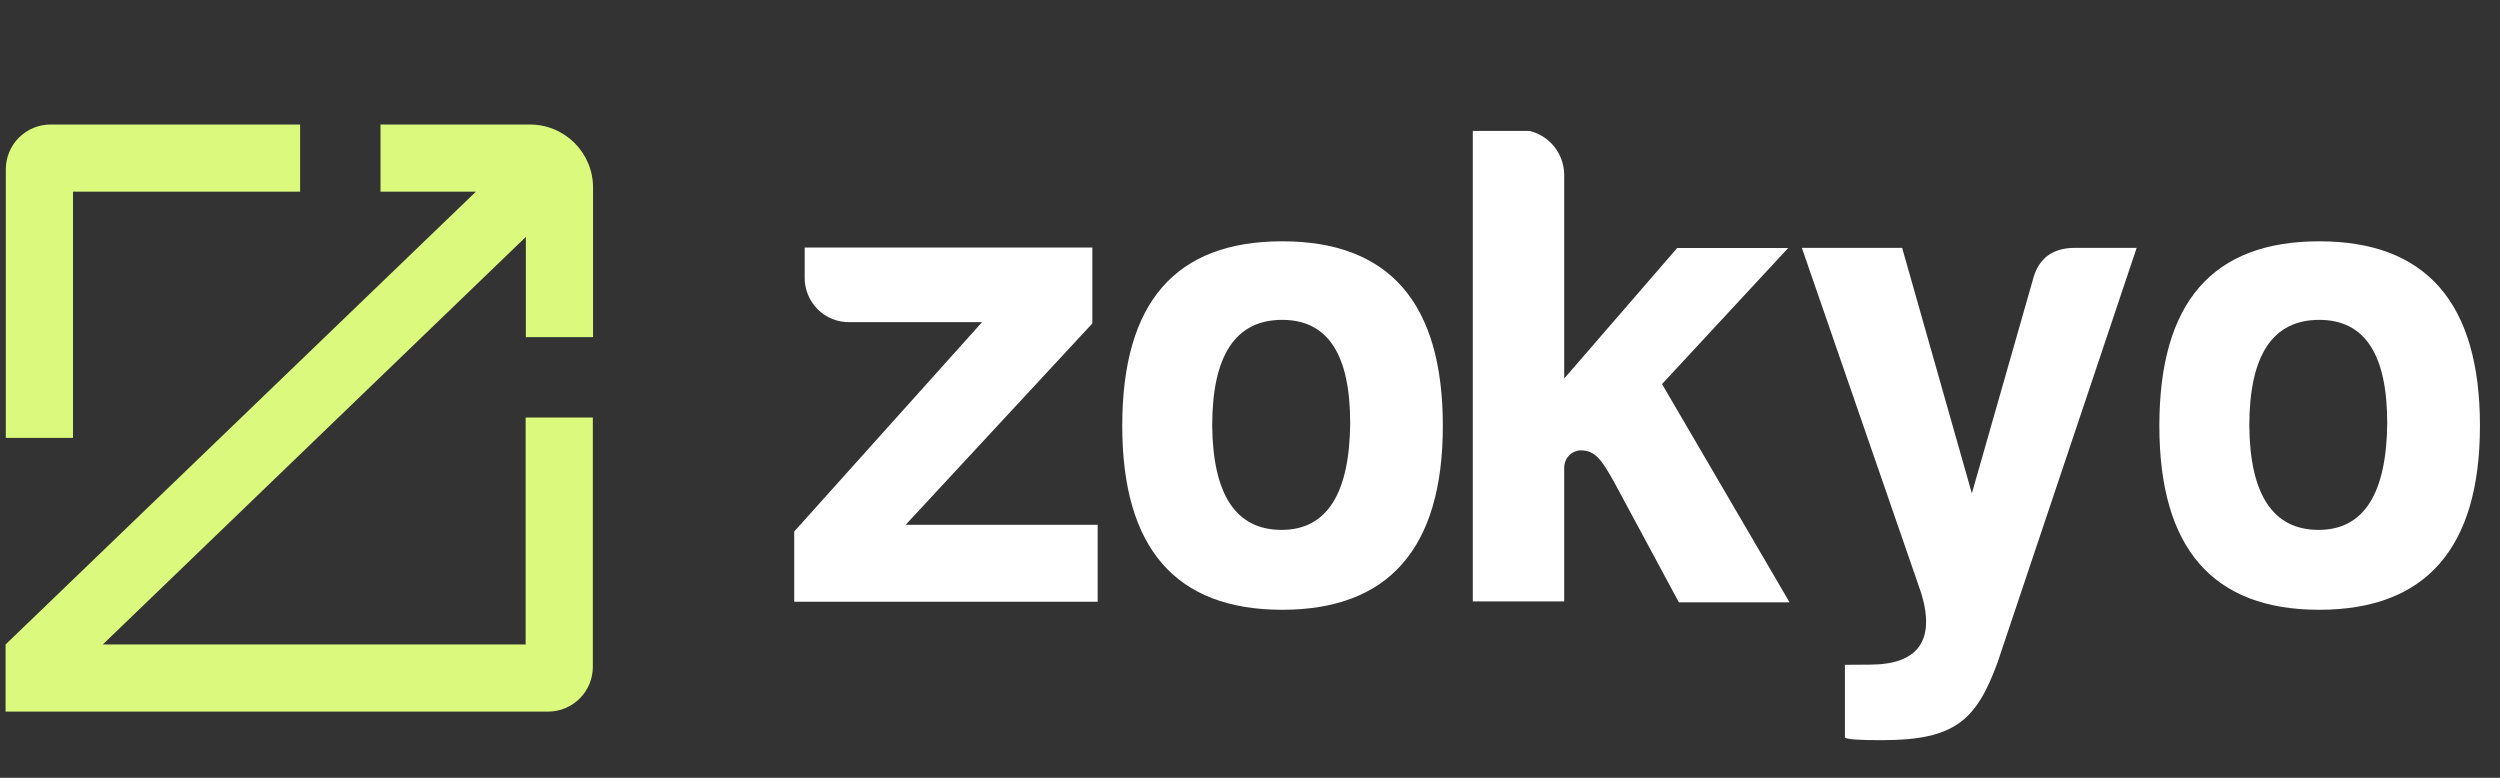
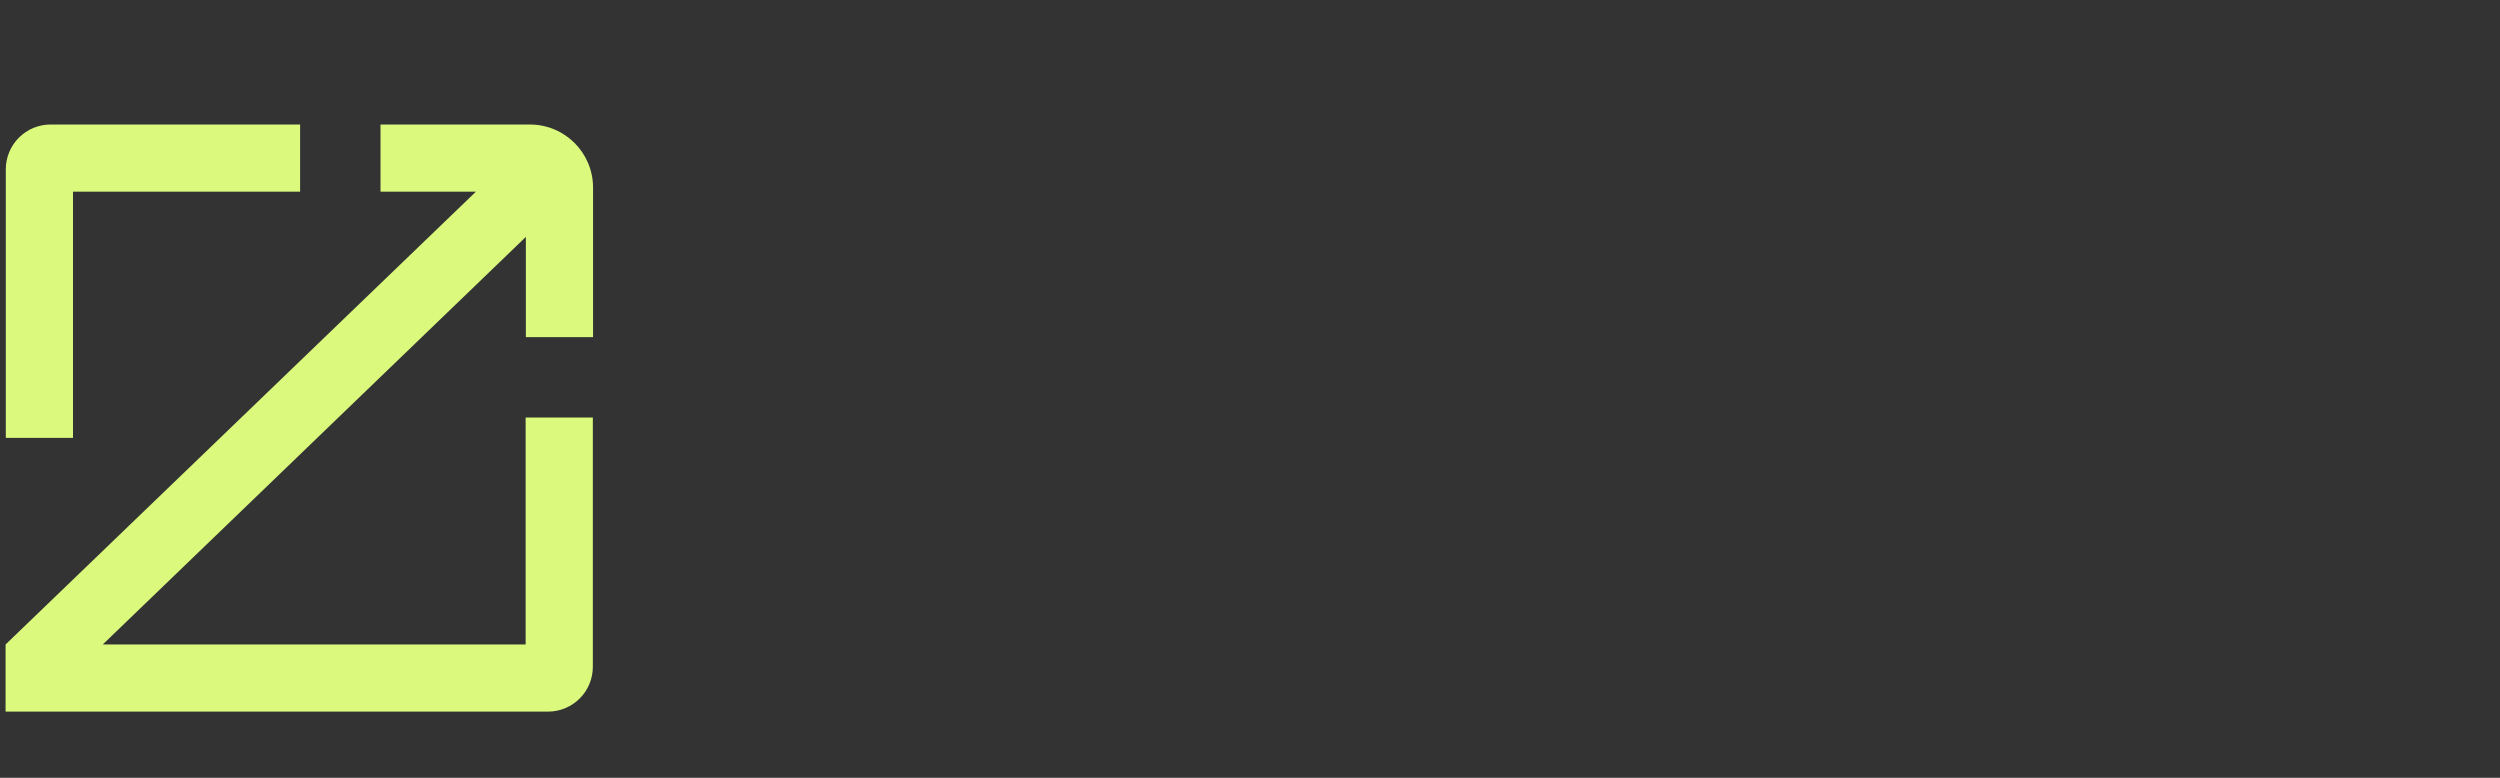
<svg xmlns="http://www.w3.org/2000/svg" width="90" height="28" viewBox="0 0 90 28" fill="none">
  <rect x="0" y="0" width="90" height="28" fill="#333333" stroke="none" />
  <g clip-path="url(#clip0_1359_1575)">
    <path d="M13.698 4.483V6.9H17.133L0.201 23.201V25.618H19.729C20.157 25.618 20.567 25.448 20.869 25.146C21.172 24.844 21.342 24.434 21.342 24.007V15.03H18.923V23.201H3.7L18.931 8.528V12.137H21.35V6.754C21.35 5.499 20.333 4.483 19.079 4.483H13.698Z" fill="#DBFA7D" />
    <path d="M2.628 6.9H10.804V4.482H1.822C1.394 4.482 0.984 4.652 0.682 4.954C0.379 5.257 0.209 5.667 0.209 6.094V15.763H2.628V6.9Z" fill="#DBFA7D" />
    <g clip-path="url(#clip1_1359_1575)">
      <path d="M28.969 9.96V8.912H39.324V11.644L32.603 18.893H39.516V21.662H28.592V19.134L35.355 11.597H30.595C30.38 11.603 30.166 11.564 29.966 11.484C29.766 11.404 29.584 11.283 29.432 11.13C29.28 10.977 29.161 10.794 29.081 10.593C29.001 10.392 28.963 10.177 28.969 9.96Z" fill="white" />
      <path d="M51.942 15.331C51.942 19.729 49.999 21.952 46.159 21.952C42.32 21.952 40.401 19.729 40.401 15.331C40.401 10.879 42.32 8.687 46.159 8.687C49.999 8.687 51.942 10.887 51.942 15.331ZM43.639 15.331C43.665 17.819 44.502 19.076 46.136 19.076C47.77 19.076 48.584 17.767 48.607 15.234C48.607 12.746 47.79 11.515 46.159 11.515C44.479 11.515 43.639 12.793 43.639 15.331Z" fill="white" />
-       <path d="M56.311 6.294V13.627L60.379 8.928H64.375L59.833 13.826L64.424 21.683H60.439L58.098 17.335C57.674 16.586 57.443 16.212 56.904 16.212C56.745 16.218 56.595 16.285 56.484 16.401C56.374 16.516 56.312 16.67 56.311 16.83V21.651H53.021V4.67H54.733C55.154 4.681 55.553 4.857 55.848 5.16C56.143 5.463 56.309 5.87 56.311 6.294Z" fill="white" />
      <path d="M67.306 23.927C69.052 23.927 69.673 23.061 69.171 21.374L64.867 8.923H68.477L70.987 17.762L73.187 10.057C73.38 9.311 73.882 8.923 74.696 8.923H76.92L71.918 23.831C71.153 25.926 70.388 26.646 67.756 26.646C66.945 26.646 66.513 26.622 66.417 26.552V23.933L67.306 23.927Z" fill="white" />
      <path d="M89.278 15.331C89.278 19.729 87.332 21.952 83.493 21.952C79.654 21.952 77.737 19.729 77.737 15.331C77.737 10.879 79.656 8.687 83.493 8.687C87.329 8.687 89.278 10.887 89.278 15.331ZM80.975 15.331C80.998 17.819 81.838 19.076 83.469 19.076C85.1 19.076 85.917 17.767 85.94 15.234C85.94 12.746 85.126 11.515 83.493 11.515C81.815 11.515 80.975 12.793 80.975 15.331Z" fill="white" />
    </g>
  </g>
  <defs>
    <clipPath id="clip0_1359_1575">
      <rect width="90" height="27.9" fill="white" transform="translate(0 0.05)" />
    </clipPath>
    <clipPath id="clip1_1359_1575">
-       <rect width="64.559" height="23.057" fill="white" transform="translate(28.407 4.713)" />
-     </clipPath>
+       </clipPath>
  </defs>
</svg>